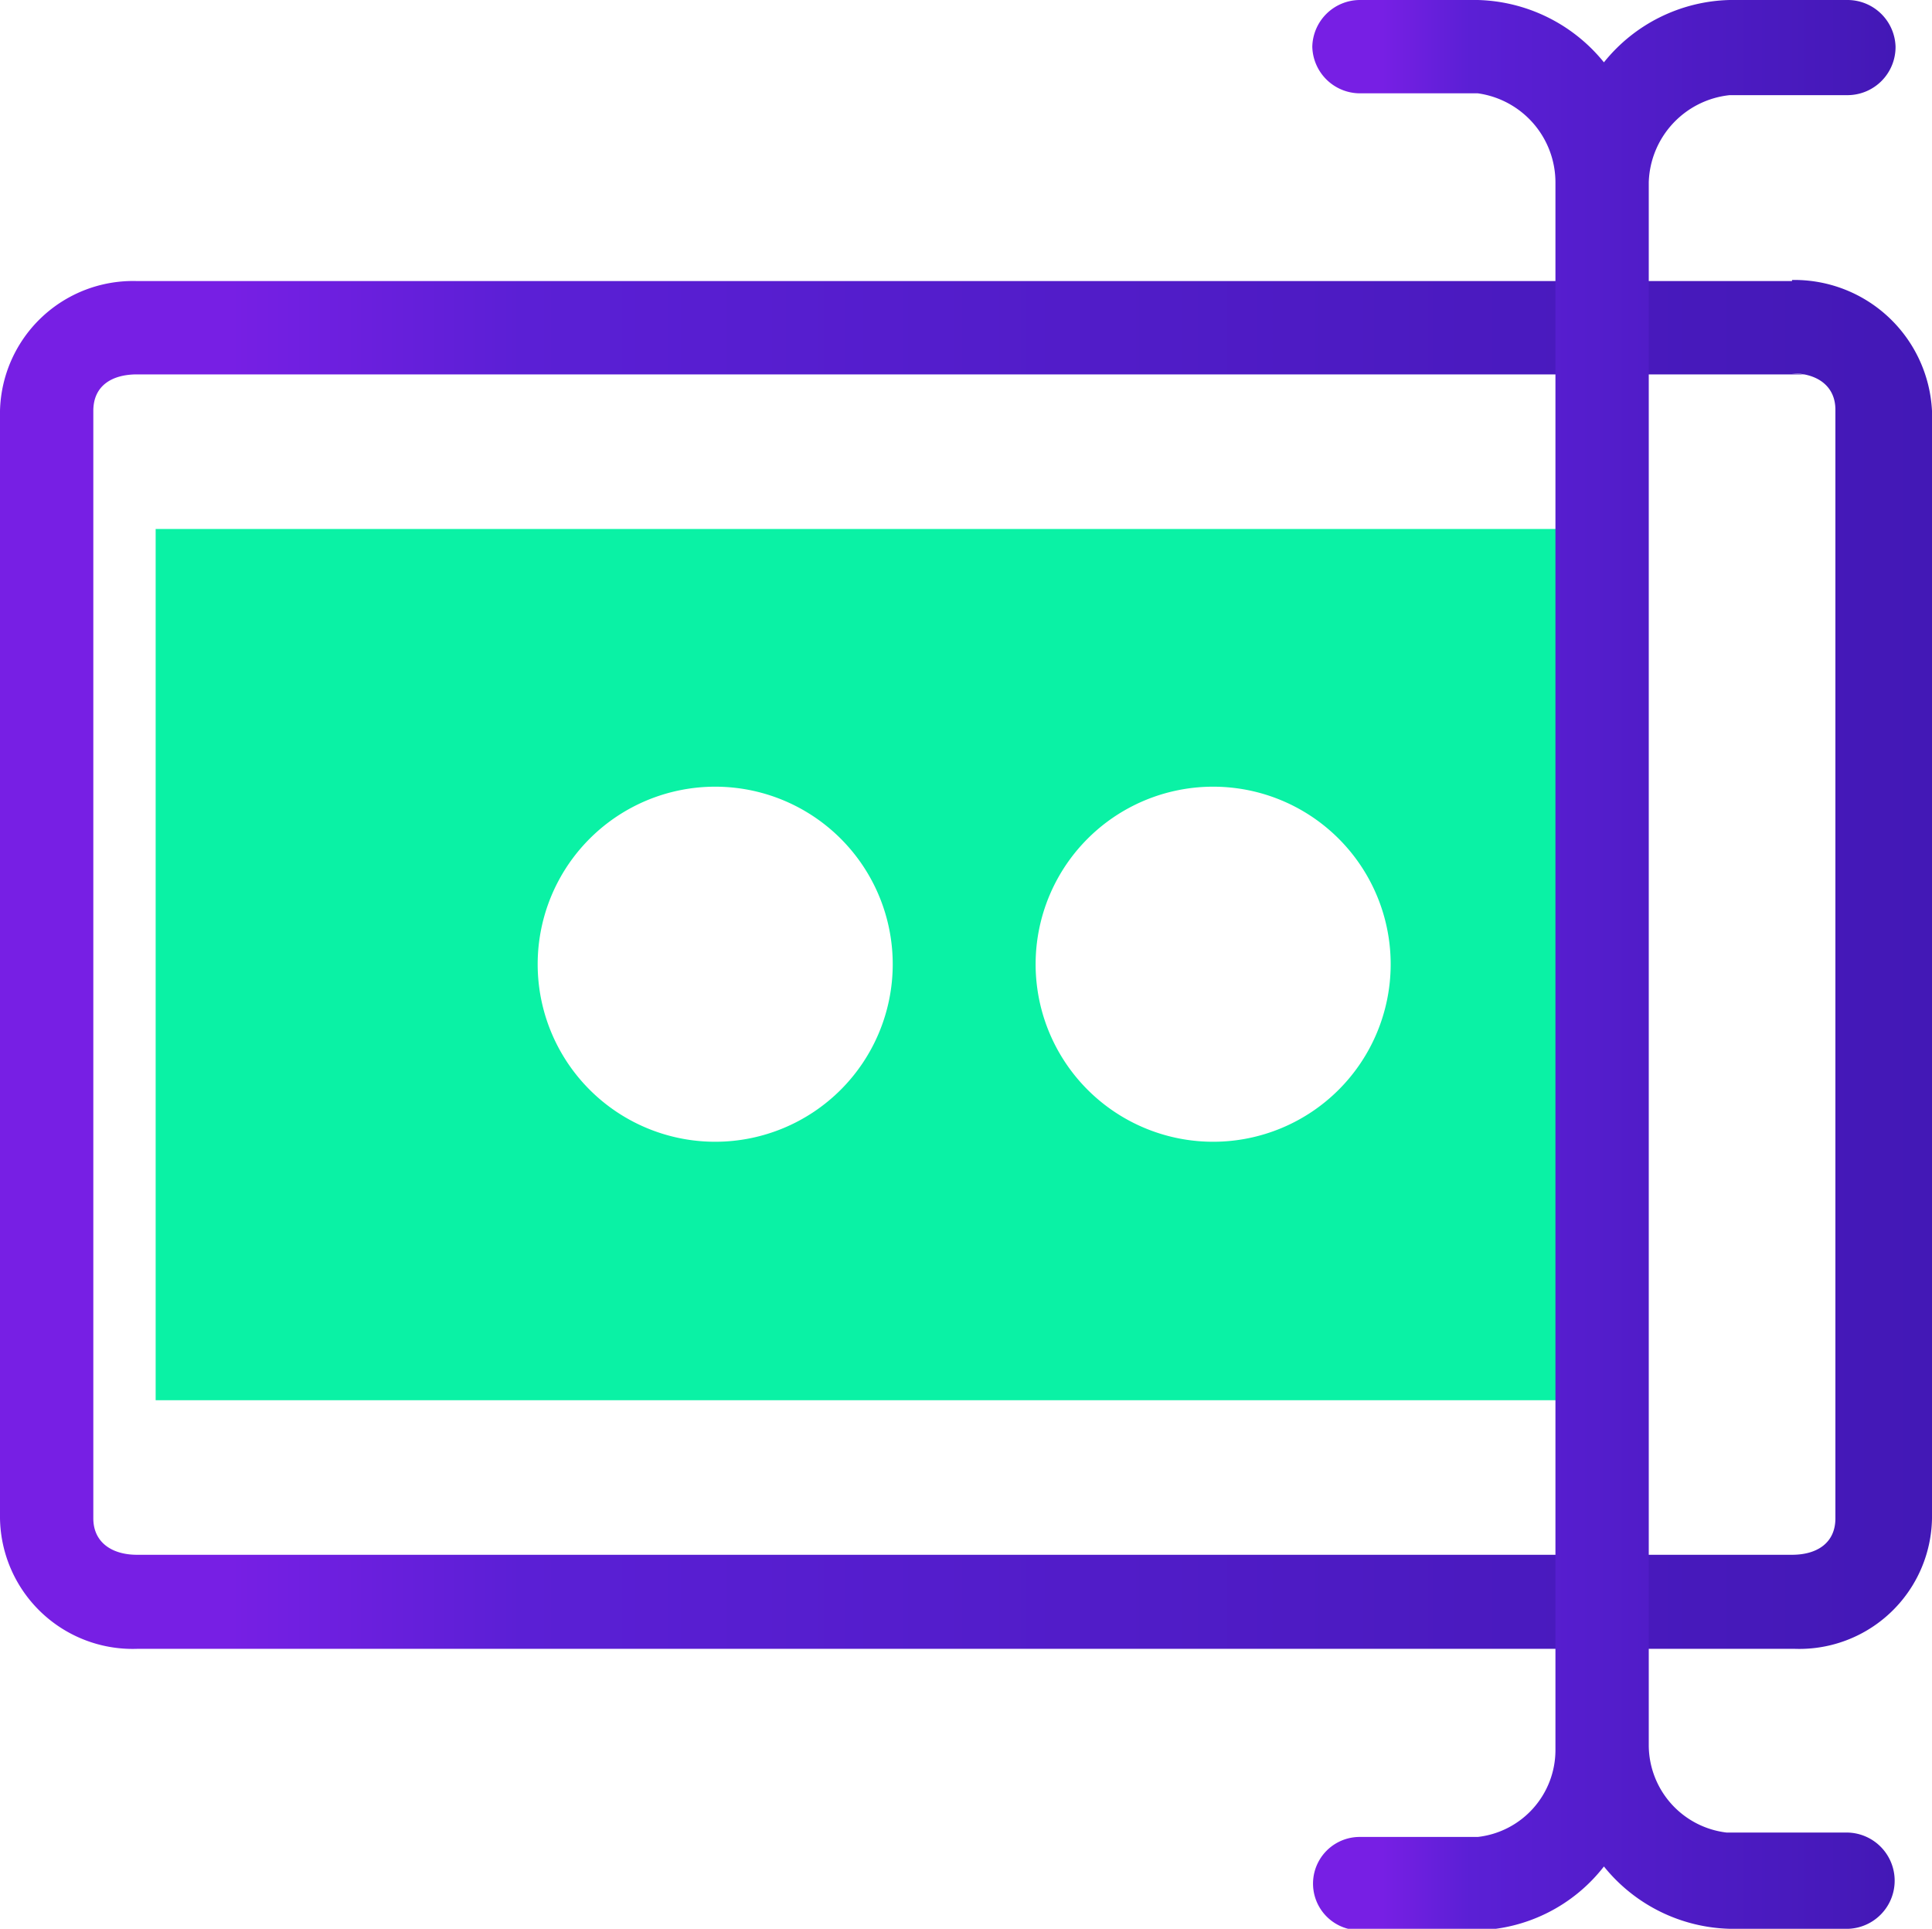
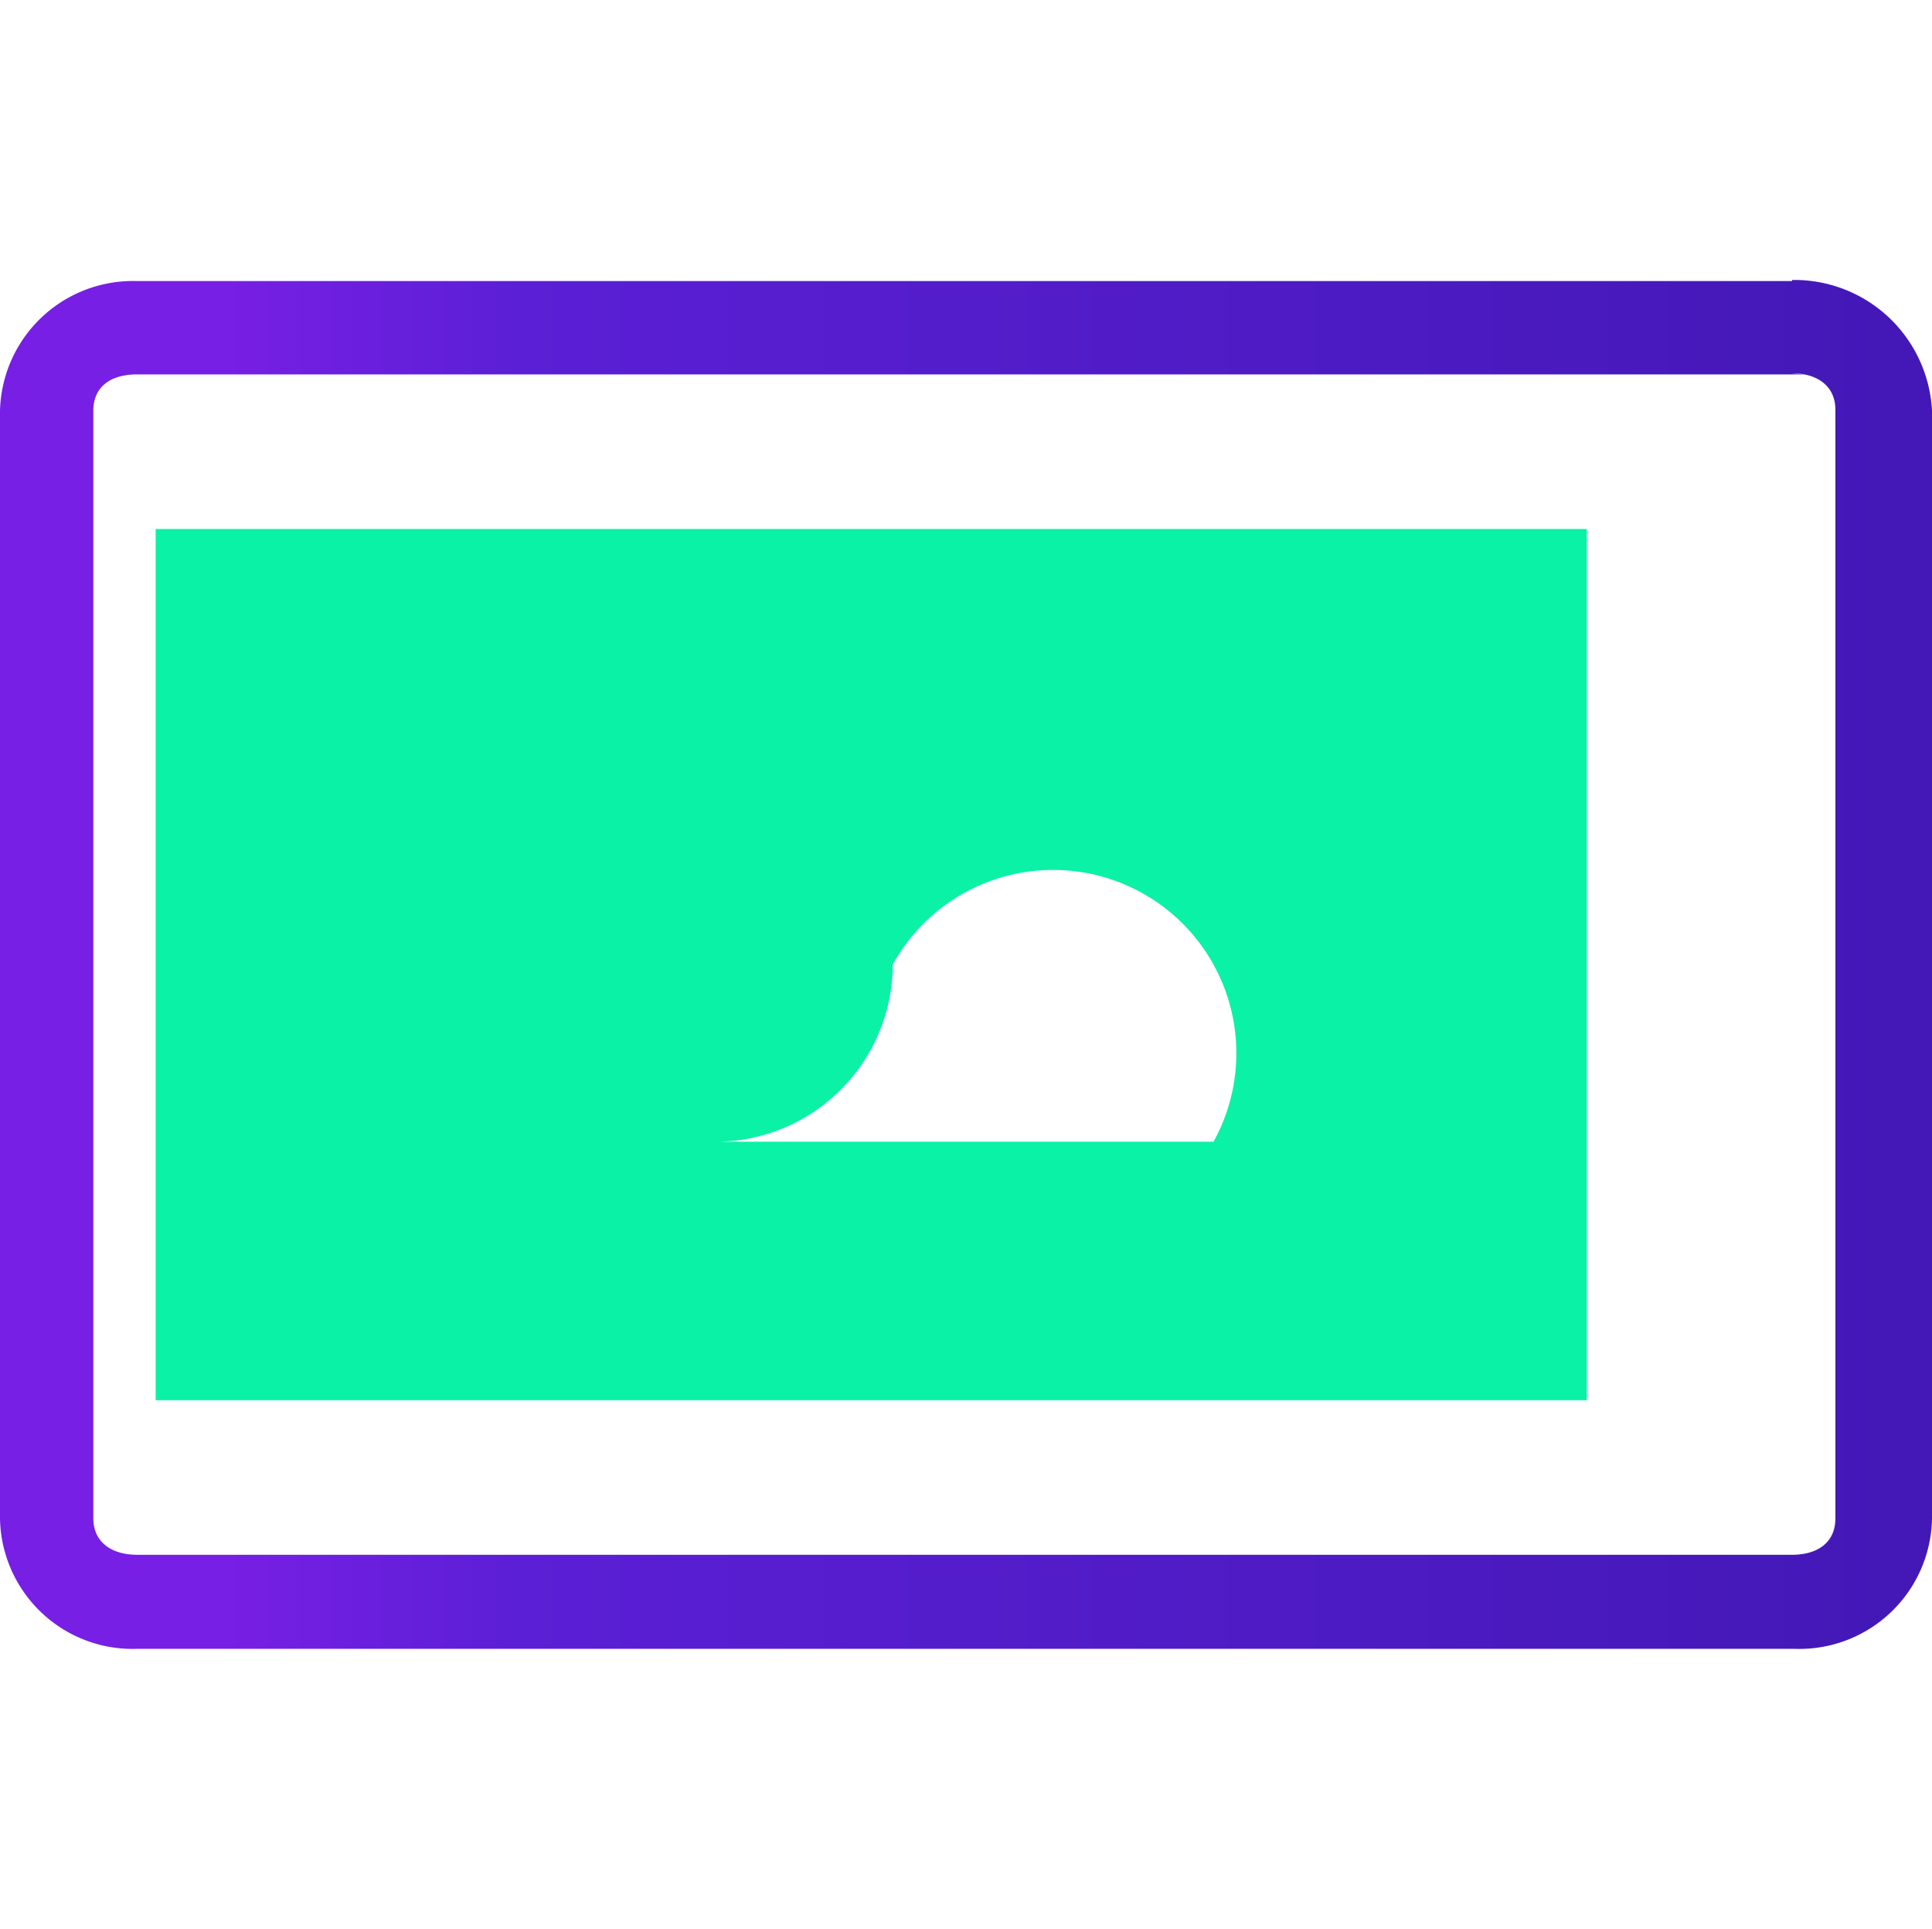
<svg xmlns="http://www.w3.org/2000/svg" xmlns:xlink="http://www.w3.org/1999/xlink" viewBox="0 0 53 52.91">
  <defs>
    <style>.cls-1{fill:url(#linear-gradient);}.cls-2{fill:#0af2a5;}.cls-3{fill:url(#linear-gradient-2);}</style>
    <linearGradient id="linear-gradient" y1="26.46" x2="53" y2="26.46" gradientUnits="userSpaceOnUse">
      <stop offset="0.12" stop-color="#771fe4" />
      <stop offset="0.27" stop-color="#5b1fd5" />
      <stop offset="1" stop-color="#4318b6" />
    </linearGradient>
    <linearGradient id="linear-gradient-2" x1="36.02" y1="26.46" x2="51.98" y2="26.46" xlink:href="#linear-gradient" />
  </defs>
  <title>custom fields</title>
  <g id="Layer_2" data-name="Layer 2">
    <g id="content">
      <path class="cls-1" d="M49.16,10.24c.68,0,1.19.34,1.19,1V41.65c0,.68-.51,1-1.19,1H3.76c-.69,0-1.2-.34-1.2-1V11.27c0-.69.51-1,1.2-1H49.5m-.34-2.56H3.76A3.65,3.65,0,0,0,0,11.27V41.65a3.64,3.64,0,0,0,3.76,3.58H49.24A3.64,3.64,0,0,0,53,41.65V11.27a3.78,3.78,0,0,0-3.84-3.59Z" />
-       <path class="cls-2" d="M4.27,14.51v23.9H43.53V14.51ZM19.63,31.32a4.87,4.87,0,1,1,4.86-4.86A4.87,4.87,0,0,1,19.63,31.32Zm13.66,0a4.87,4.87,0,1,1,4.86-4.86A4.87,4.87,0,0,1,33.29,31.32Z" />
-       <path class="cls-3" d="M50.61,50.27H47.37a2.42,2.42,0,0,1-2.14-2.39V5h0a2.48,2.48,0,0,1,2.22-2.39H50.7A1.32,1.32,0,0,0,52,1.28,1.32,1.32,0,0,0,50.7,0H47.45A4.56,4.56,0,0,0,44,1.71,4.6,4.6,0,0,0,40.54,0H37.3A1.31,1.31,0,0,0,36,1.28,1.31,1.31,0,0,0,37.3,2.56h3.24A2.47,2.47,0,0,1,42.67,5V48a2.4,2.4,0,0,1-2.13,2.39H37.3a1.28,1.28,0,1,0,0,2.56h3.24A4.53,4.53,0,0,0,44,51.2a4.58,4.58,0,0,0,3.46,1.71H50.7a1.32,1.32,0,0,0-.09-2.64Z" />
+       <path class="cls-2" d="M4.27,14.51v23.9H43.53V14.51ZM19.63,31.32a4.87,4.87,0,1,1,4.86-4.86A4.87,4.87,0,0,1,19.63,31.32Za4.87,4.87,0,1,1,4.86-4.86A4.87,4.87,0,0,1,33.29,31.32Z" />
    </g>
  </g>
</svg>